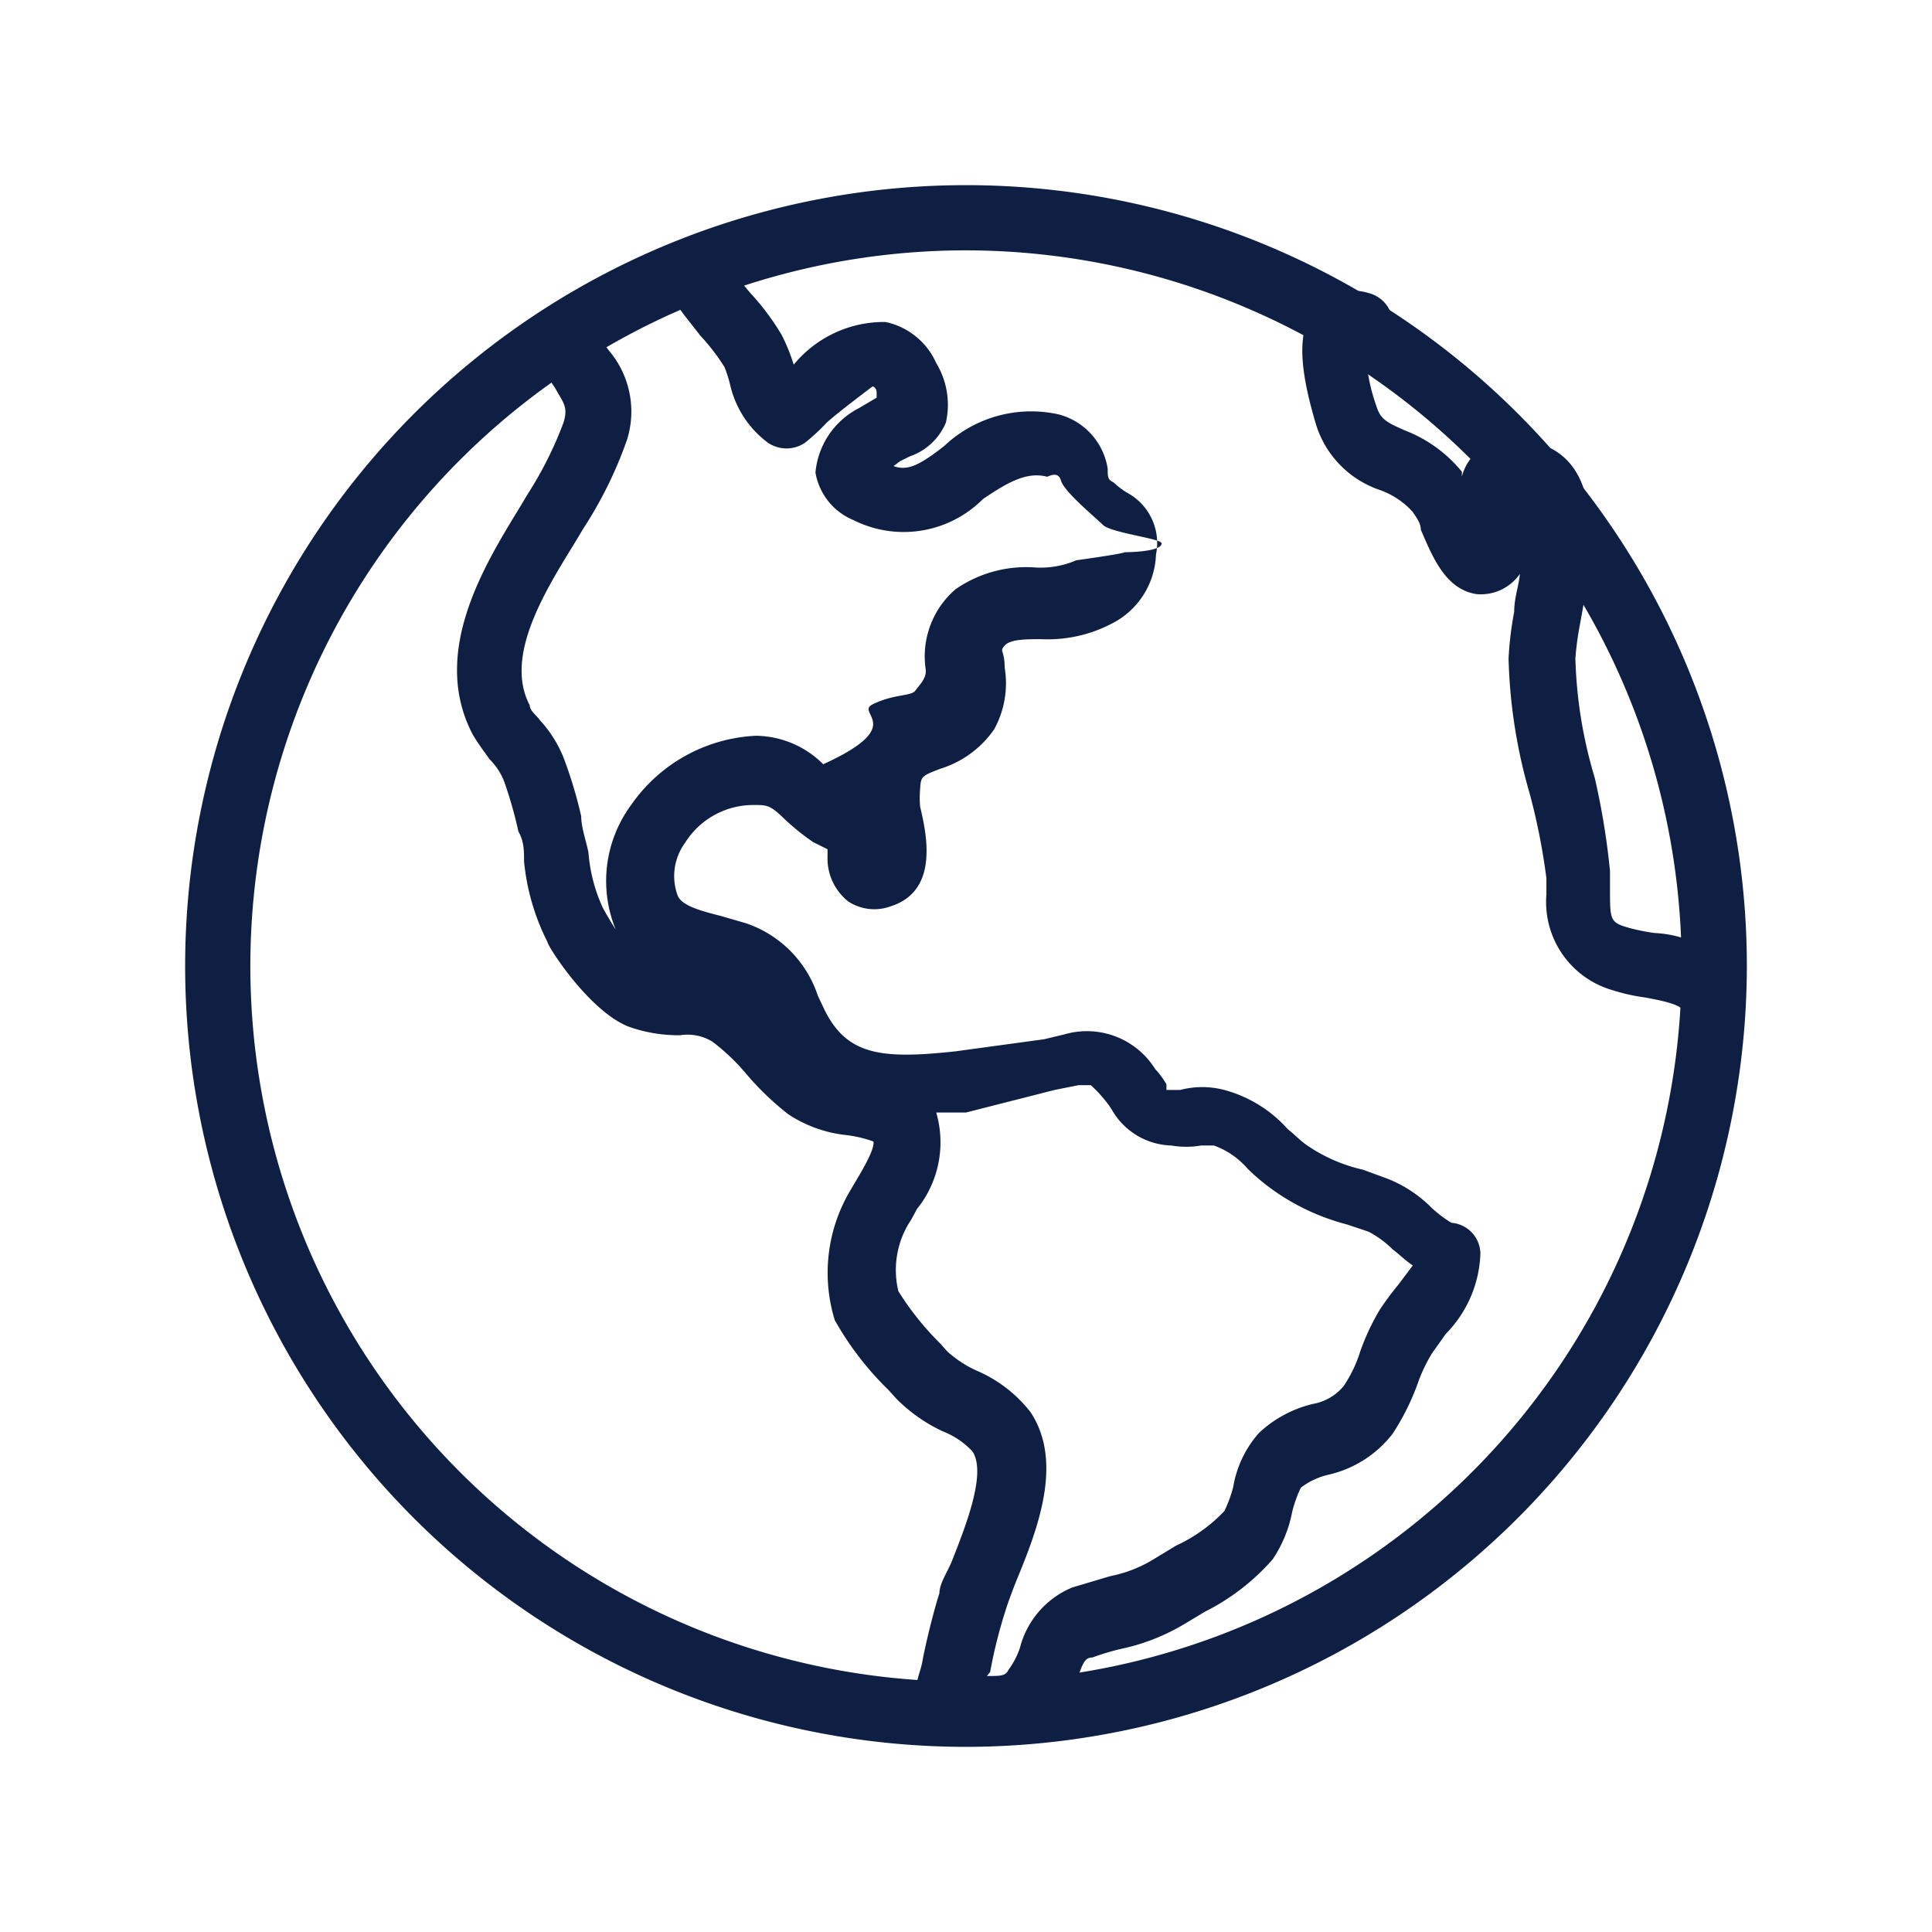
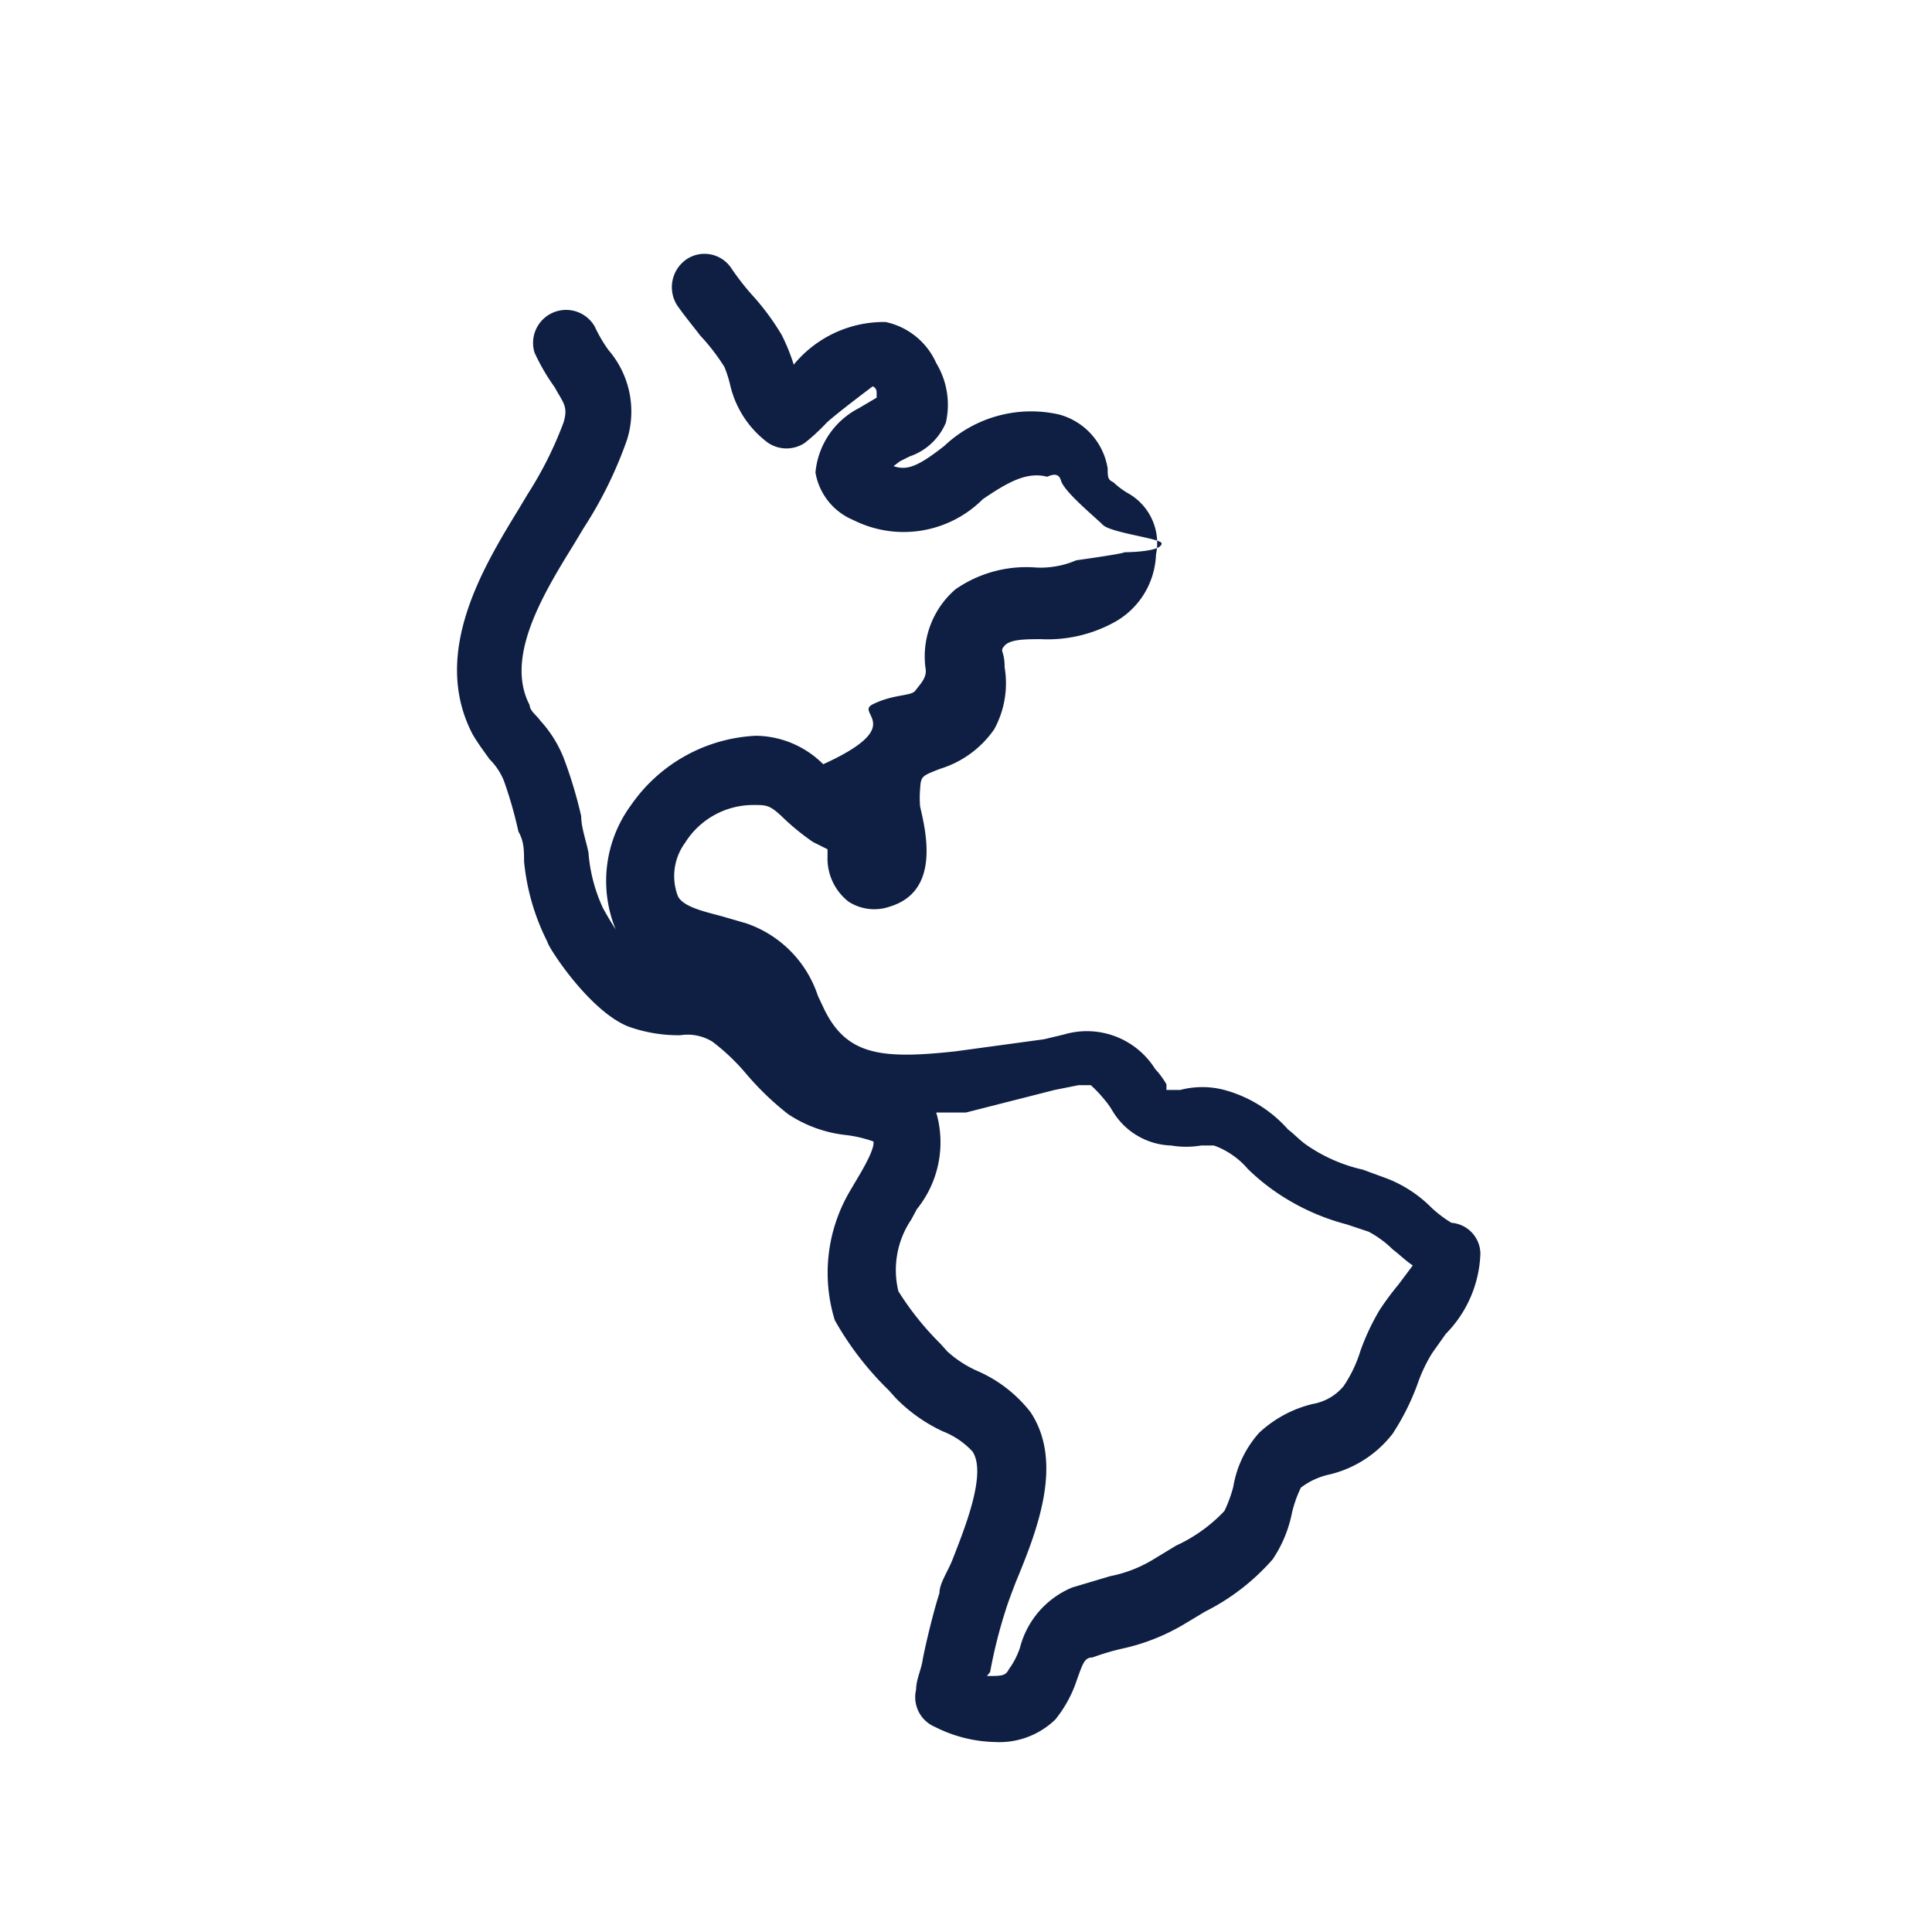
<svg xmlns="http://www.w3.org/2000/svg" id="Capa_1" data-name="Capa 1" width="24" height="24" viewBox="0 0 24 24">
  <defs>
    <style>.cls-1{fill:#0e1f43;}</style>
  </defs>
  <title>carrera-negocios-internacionales-icono-azul_Mesa de trabajo 1</title>
-   <path class="cls-1" d="M12,21.7A9.7,9.7,0,1,1,21.7,12,9.71,9.71,0,0,1,12,21.7ZM12,3.11A8.89,8.89,0,1,0,20.89,12,8.9,8.9,0,0,0,12,3.11Z" />
  <path class="cls-1" d="M12.36,21.64a1.73,1.73,0,0,1-.75-.19.4.4,0,0,1-.23-.46c0-.12.06-.24.08-.36s.12-.56.21-.84c0-.12.1-.26.16-.41.16-.41.43-1.08.25-1.35a1,1,0,0,0-.37-.25,2,2,0,0,1-.58-.41l-.09-.1a3.84,3.84,0,0,1-.67-.87,2,2,0,0,1,.18-1.59l.1-.17c.06-.1.22-.37.2-.46a1.55,1.55,0,0,0-.34-.08,1.61,1.61,0,0,1-.72-.26,3.54,3.54,0,0,1-.52-.5,2.61,2.61,0,0,0-.42-.4.59.59,0,0,0-.4-.08,1.84,1.84,0,0,1-.65-.11c-.49-.2-1-1-1-1.05a2.8,2.8,0,0,1-.29-1c0-.13,0-.25-.07-.37a5.21,5.21,0,0,0-.18-.63.8.8,0,0,0-.18-.27c-.07-.1-.14-.19-.21-.31-.52-1,.13-2.07.57-2.79l.12-.2A4.65,4.65,0,0,0,7,5.25c.06-.2,0-.24-.11-.44a2.59,2.59,0,0,1-.25-.43.41.41,0,0,1,.75-.32,1.69,1.69,0,0,0,.17.29,1.17,1.17,0,0,1,.23,1.11,5.1,5.1,0,0,1-.54,1.1l-.12.2c-.39.63-.86,1.41-.55,2,0,.07.09.13.13.19A1.52,1.52,0,0,1,7,9.41a5.48,5.48,0,0,1,.22.73c0,.14.06.3.09.45a2,2,0,0,0,.18.69,4.27,4.27,0,0,0,.62.86c.1,0,.21.18.34.18h0c-.31,0-.64-.4-.8-.77A1.59,1.59,0,0,1,7.84,10a2,2,0,0,1,1.55-.86,1.2,1.2,0,0,1,.88.4c.08.08-.34.14-.23.21s-.46,0-.46,0v0c1.94-.69,1-.87,1.26-1s.48-.1.53-.17.14-.15.13-.26a1.1,1.1,0,0,1,.37-1,1.54,1.54,0,0,1,1-.27,1.12,1.12,0,0,0,.5-.09s.58-.08.6-.1h0s.46,0,.46-.11v0c0-.06-.63-.13-.73-.23s-.48-.41-.52-.55S13,5.94,13,5.92c-.25-.06-.48.07-.79.28a1.39,1.39,0,0,1-1.61.26.78.78,0,0,1-.47-.59,1,1,0,0,1,.54-.8l.22-.13,0-.06c0-.07-.05-.08-.05-.08s-.44.33-.57.45A2.55,2.55,0,0,1,10,5.5a.41.41,0,0,1-.46,0,1.24,1.24,0,0,1-.47-.72A1.57,1.57,0,0,0,9,4.56a2.55,2.55,0,0,0-.3-.39c-.1-.13-.2-.25-.29-.38a.42.42,0,0,1,.12-.57.4.4,0,0,1,.56.12,3.24,3.24,0,0,0,.24.31,3.07,3.07,0,0,1,.38.51,2.39,2.39,0,0,1,.15.37h0A1.45,1.45,0,0,1,11,4a.89.89,0,0,1,.63.51,1,1,0,0,1,.12.74.75.75,0,0,1-.45.42l-.12.06-.08.06c.17.06.31,0,.63-.25a1.57,1.57,0,0,1,1.43-.39.83.83,0,0,1,.6.67c0,.1,0,.14.07.17a1,1,0,0,0,.17.13.71.71,0,0,1,.36.77,1,1,0,0,1-.5.83,1.72,1.72,0,0,1-.93.22c-.18,0-.38,0-.45.08s0,.05,0,.27a1.19,1.19,0,0,1-.13.77,1.27,1.27,0,0,1-.67.49c-.23.09-.24.09-.25.25a1.31,1.31,0,0,0,0,.22c.08.34.24,1.05-.37,1.24a.59.59,0,0,1-.52-.06.68.68,0,0,1-.26-.56v-.09l-.18-.09a2.91,2.91,0,0,1-.39-.32C9.56,10,9.52,10,9.36,10a1,1,0,0,0-.85.47.7.7,0,0,0-.09.66c.06.13.31.19.54.25l.31.09a1.42,1.42,0,0,1,.89.9l.08.17c.28.57.71.62,1.63.52l1.1-.15.25-.06a1,1,0,0,1,1.13.43,1,1,0,0,1,.14.19l0,.07h.1l.07,0a1.08,1.08,0,0,1,.55,0,1.62,1.62,0,0,1,.79.49c.08.06.15.14.24.2a2,2,0,0,0,.69.3l.3.11a1.59,1.59,0,0,1,.55.36,1.5,1.5,0,0,0,.25.19.39.39,0,0,1,.36.38,1.49,1.49,0,0,1-.43,1l-.17.24a1.91,1.91,0,0,0-.18.38,3,3,0,0,1-.31.62,1.4,1.4,0,0,1-.8.51.9.9,0,0,0-.34.16,1.51,1.51,0,0,0-.11.31,1.59,1.59,0,0,1-.24.58,2.76,2.76,0,0,1-.84.65l-.25.15a2.56,2.56,0,0,1-.78.31,3,3,0,0,0-.37.11c-.1,0-.12.08-.19.27a1.55,1.55,0,0,1-.27.5A1,1,0,0,1,12.36,21.64Zm-.1-.82c.18,0,.23,0,.27-.08a1,1,0,0,0,.14-.27,1.11,1.11,0,0,1,.65-.75l.47-.14a1.64,1.64,0,0,0,.54-.21l.28-.17a1.93,1.93,0,0,0,.6-.43,1.62,1.62,0,0,0,.11-.3,1.34,1.34,0,0,1,.32-.67,1.48,1.48,0,0,1,.67-.36.64.64,0,0,0,.38-.22,1.64,1.64,0,0,0,.21-.44,2.88,2.88,0,0,1,.24-.51,3.55,3.55,0,0,1,.23-.31l.18-.24c-.09-.06-.17-.14-.25-.2a1.26,1.26,0,0,0-.3-.22l-.27-.09a2.8,2.8,0,0,1-.92-.43,2.66,2.66,0,0,1-.31-.26,1,1,0,0,0-.42-.29l-.16,0a1.11,1.11,0,0,1-.37,0,.88.88,0,0,1-.73-.43.94.94,0,0,0-.1-.14,1.59,1.59,0,0,0-.17-.18l-.15,0-.3.06L12,13.82l-.37,0a1.32,1.32,0,0,1-.24,1.2l-.07.13a1.12,1.12,0,0,0-.16.89,3.61,3.61,0,0,0,.52.65l.09.1a1.39,1.39,0,0,0,.37.24,1.69,1.69,0,0,1,.66.51c.42.63.08,1.48-.18,2.11-.05.13-.1.26-.13.36a6,6,0,0,0-.19.76Z" />
-   <path class="cls-1" d="M21.29,12.78a.41.41,0,0,1-.35-.2c-.06-.1-.24-.14-.51-.19a2.35,2.35,0,0,1-.4-.09,1.14,1.14,0,0,1-.82-1.19c0-.06,0-.13,0-.2A7.94,7.94,0,0,0,19,9.85a6.57,6.57,0,0,1-.26-1.67,4.2,4.2,0,0,1,.07-.58c0-.18.06-.33.07-.47a.59.59,0,0,1-.54.25c-.38-.06-.54-.45-.69-.8,0-.09-.07-.17-.1-.22a1,1,0,0,0-.4-.27,1.25,1.25,0,0,1-.8-.81c-.16-.54-.29-1.15,0-1.48A.65.65,0,0,1,17,3.64a.4.4,0,0,1,.29.49.41.41,0,0,1-.32.31,2.31,2.31,0,0,0,.13.61c.05.16.13.2.36.3a1.7,1.7,0,0,1,.7.51s0,0,0,.06a.62.62,0,0,1,.18-.3A.66.66,0,0,1,19,5.48c1,.19.77,1.49.63,2.26a3.65,3.65,0,0,0-.06.44,5.65,5.65,0,0,0,.24,1.48A9.16,9.16,0,0,1,20,10.82c0,.08,0,.15,0,.22,0,.4,0,.42.25.49a2.65,2.65,0,0,0,.3.06,1.39,1.39,0,0,1,1.07.58.41.41,0,0,1-.14.56A.54.54,0,0,1,21.29,12.78Z" />
</svg>